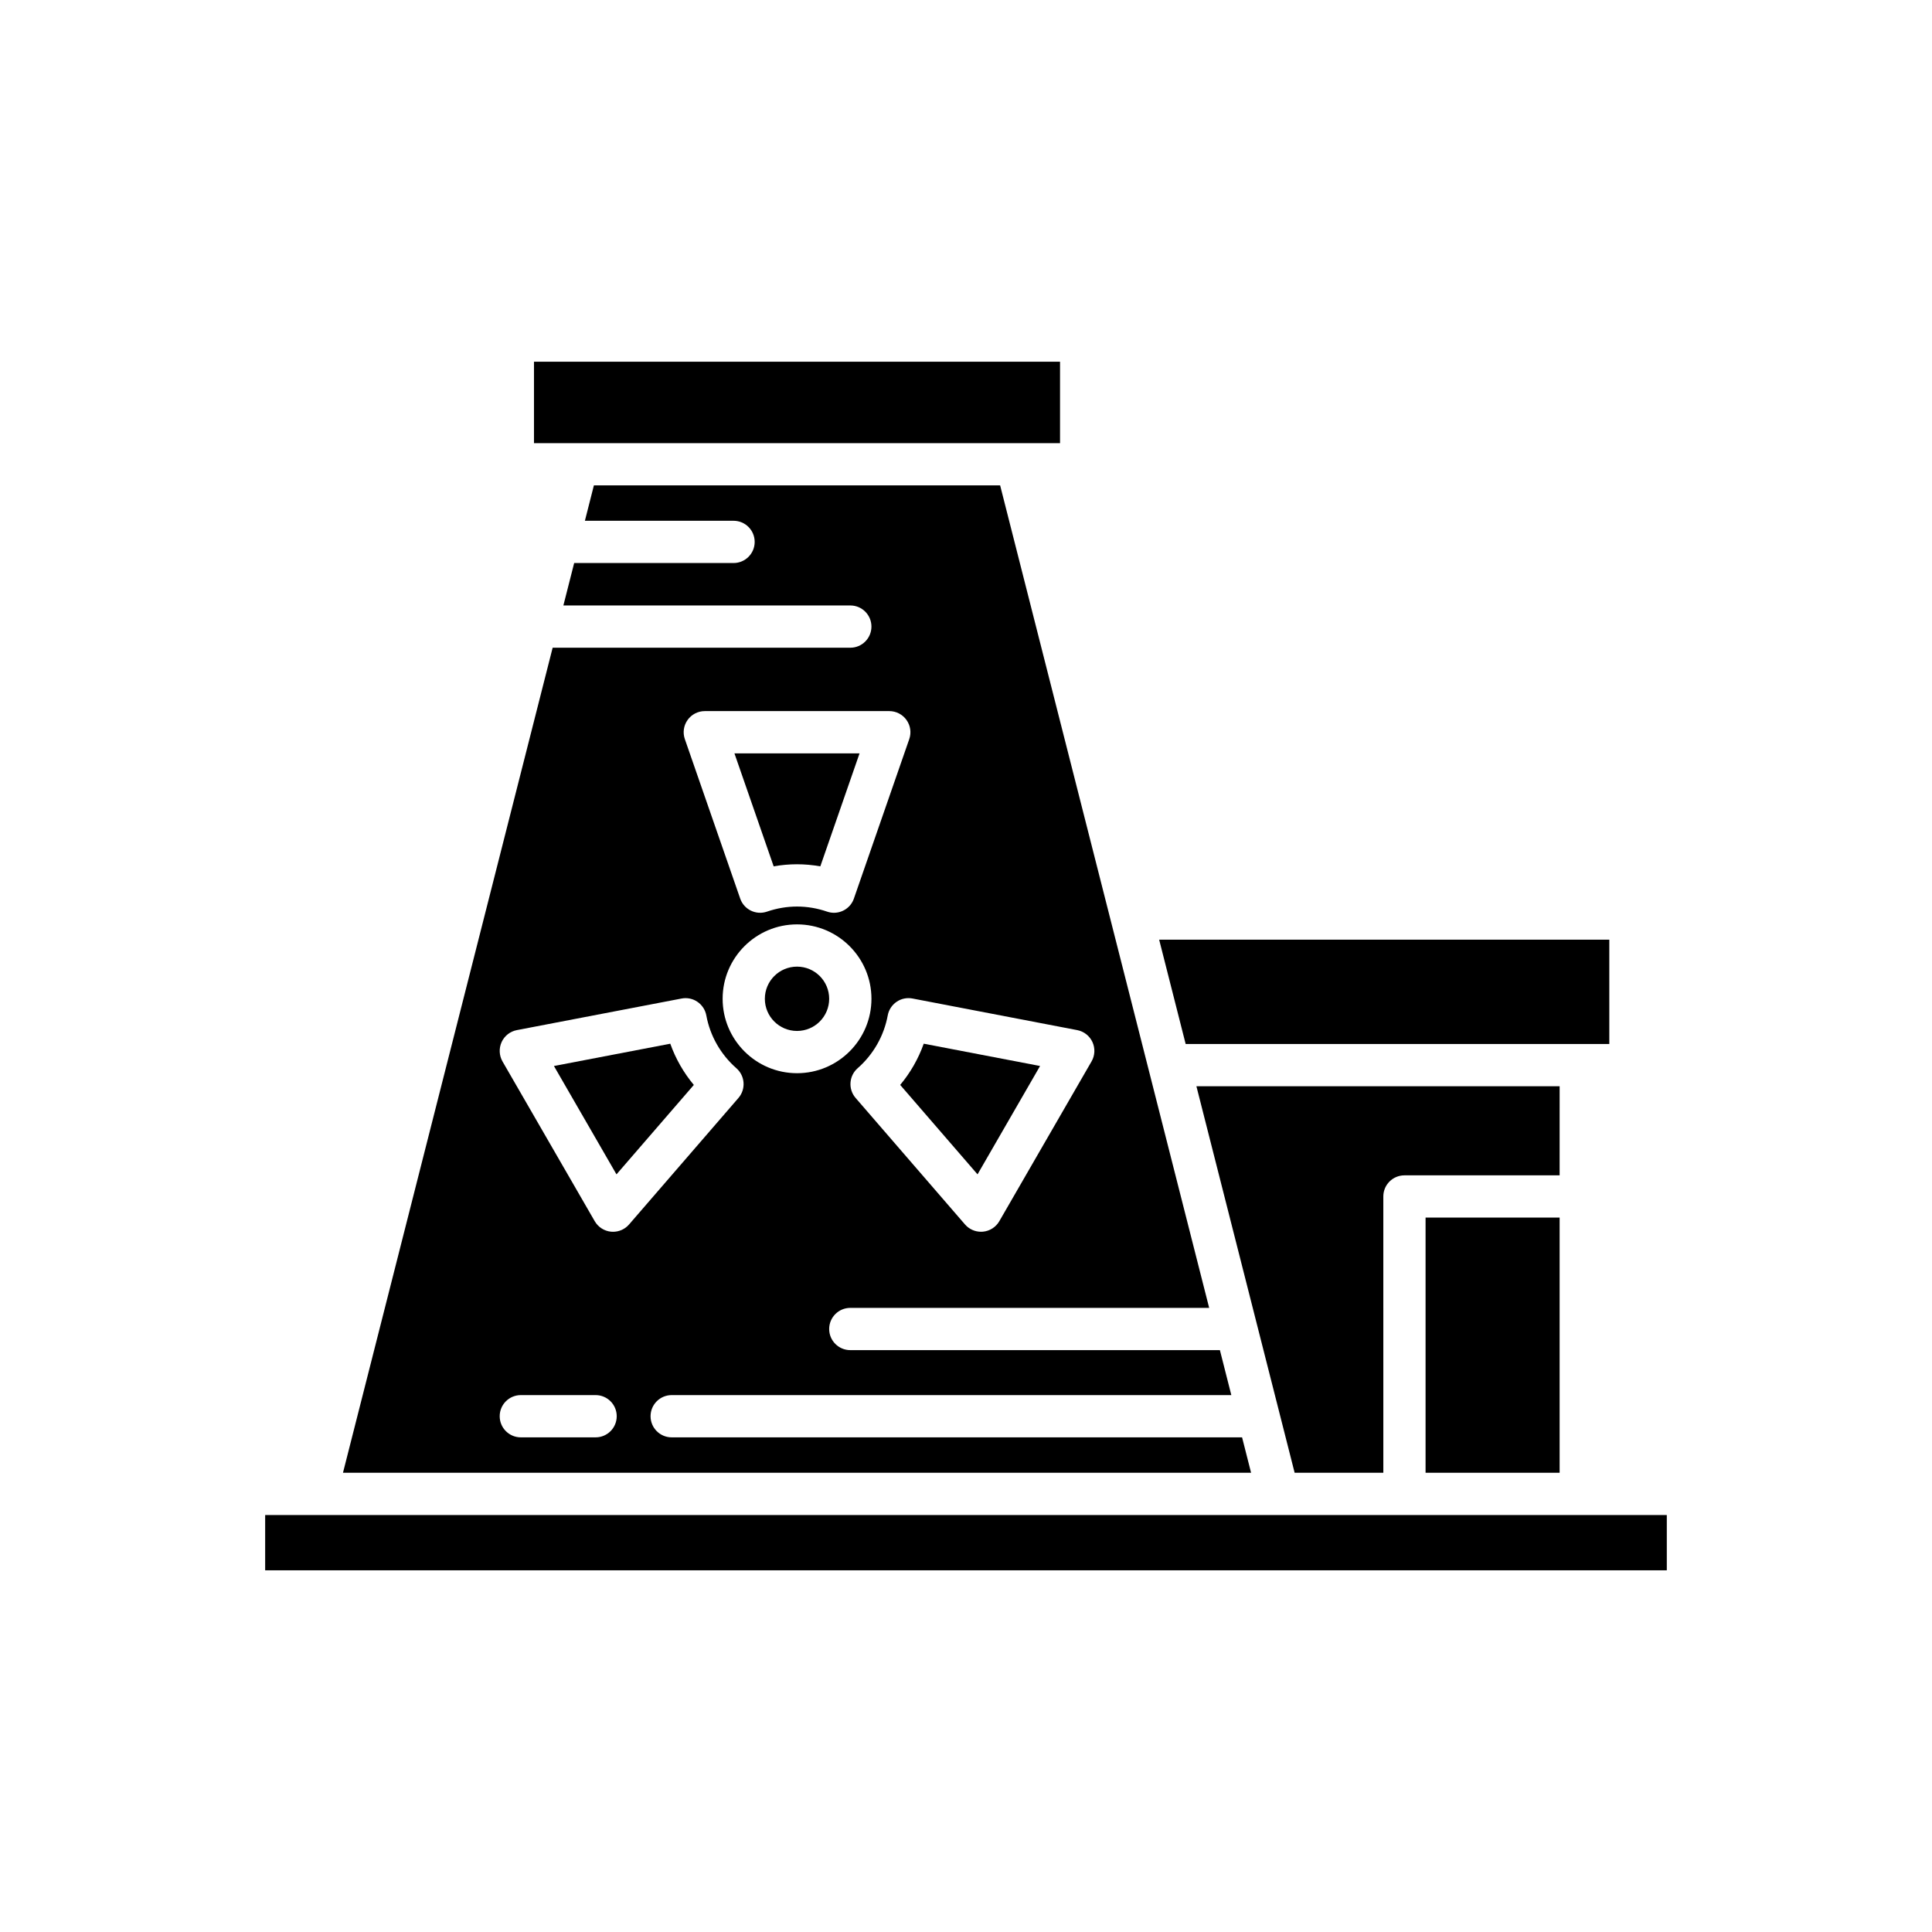
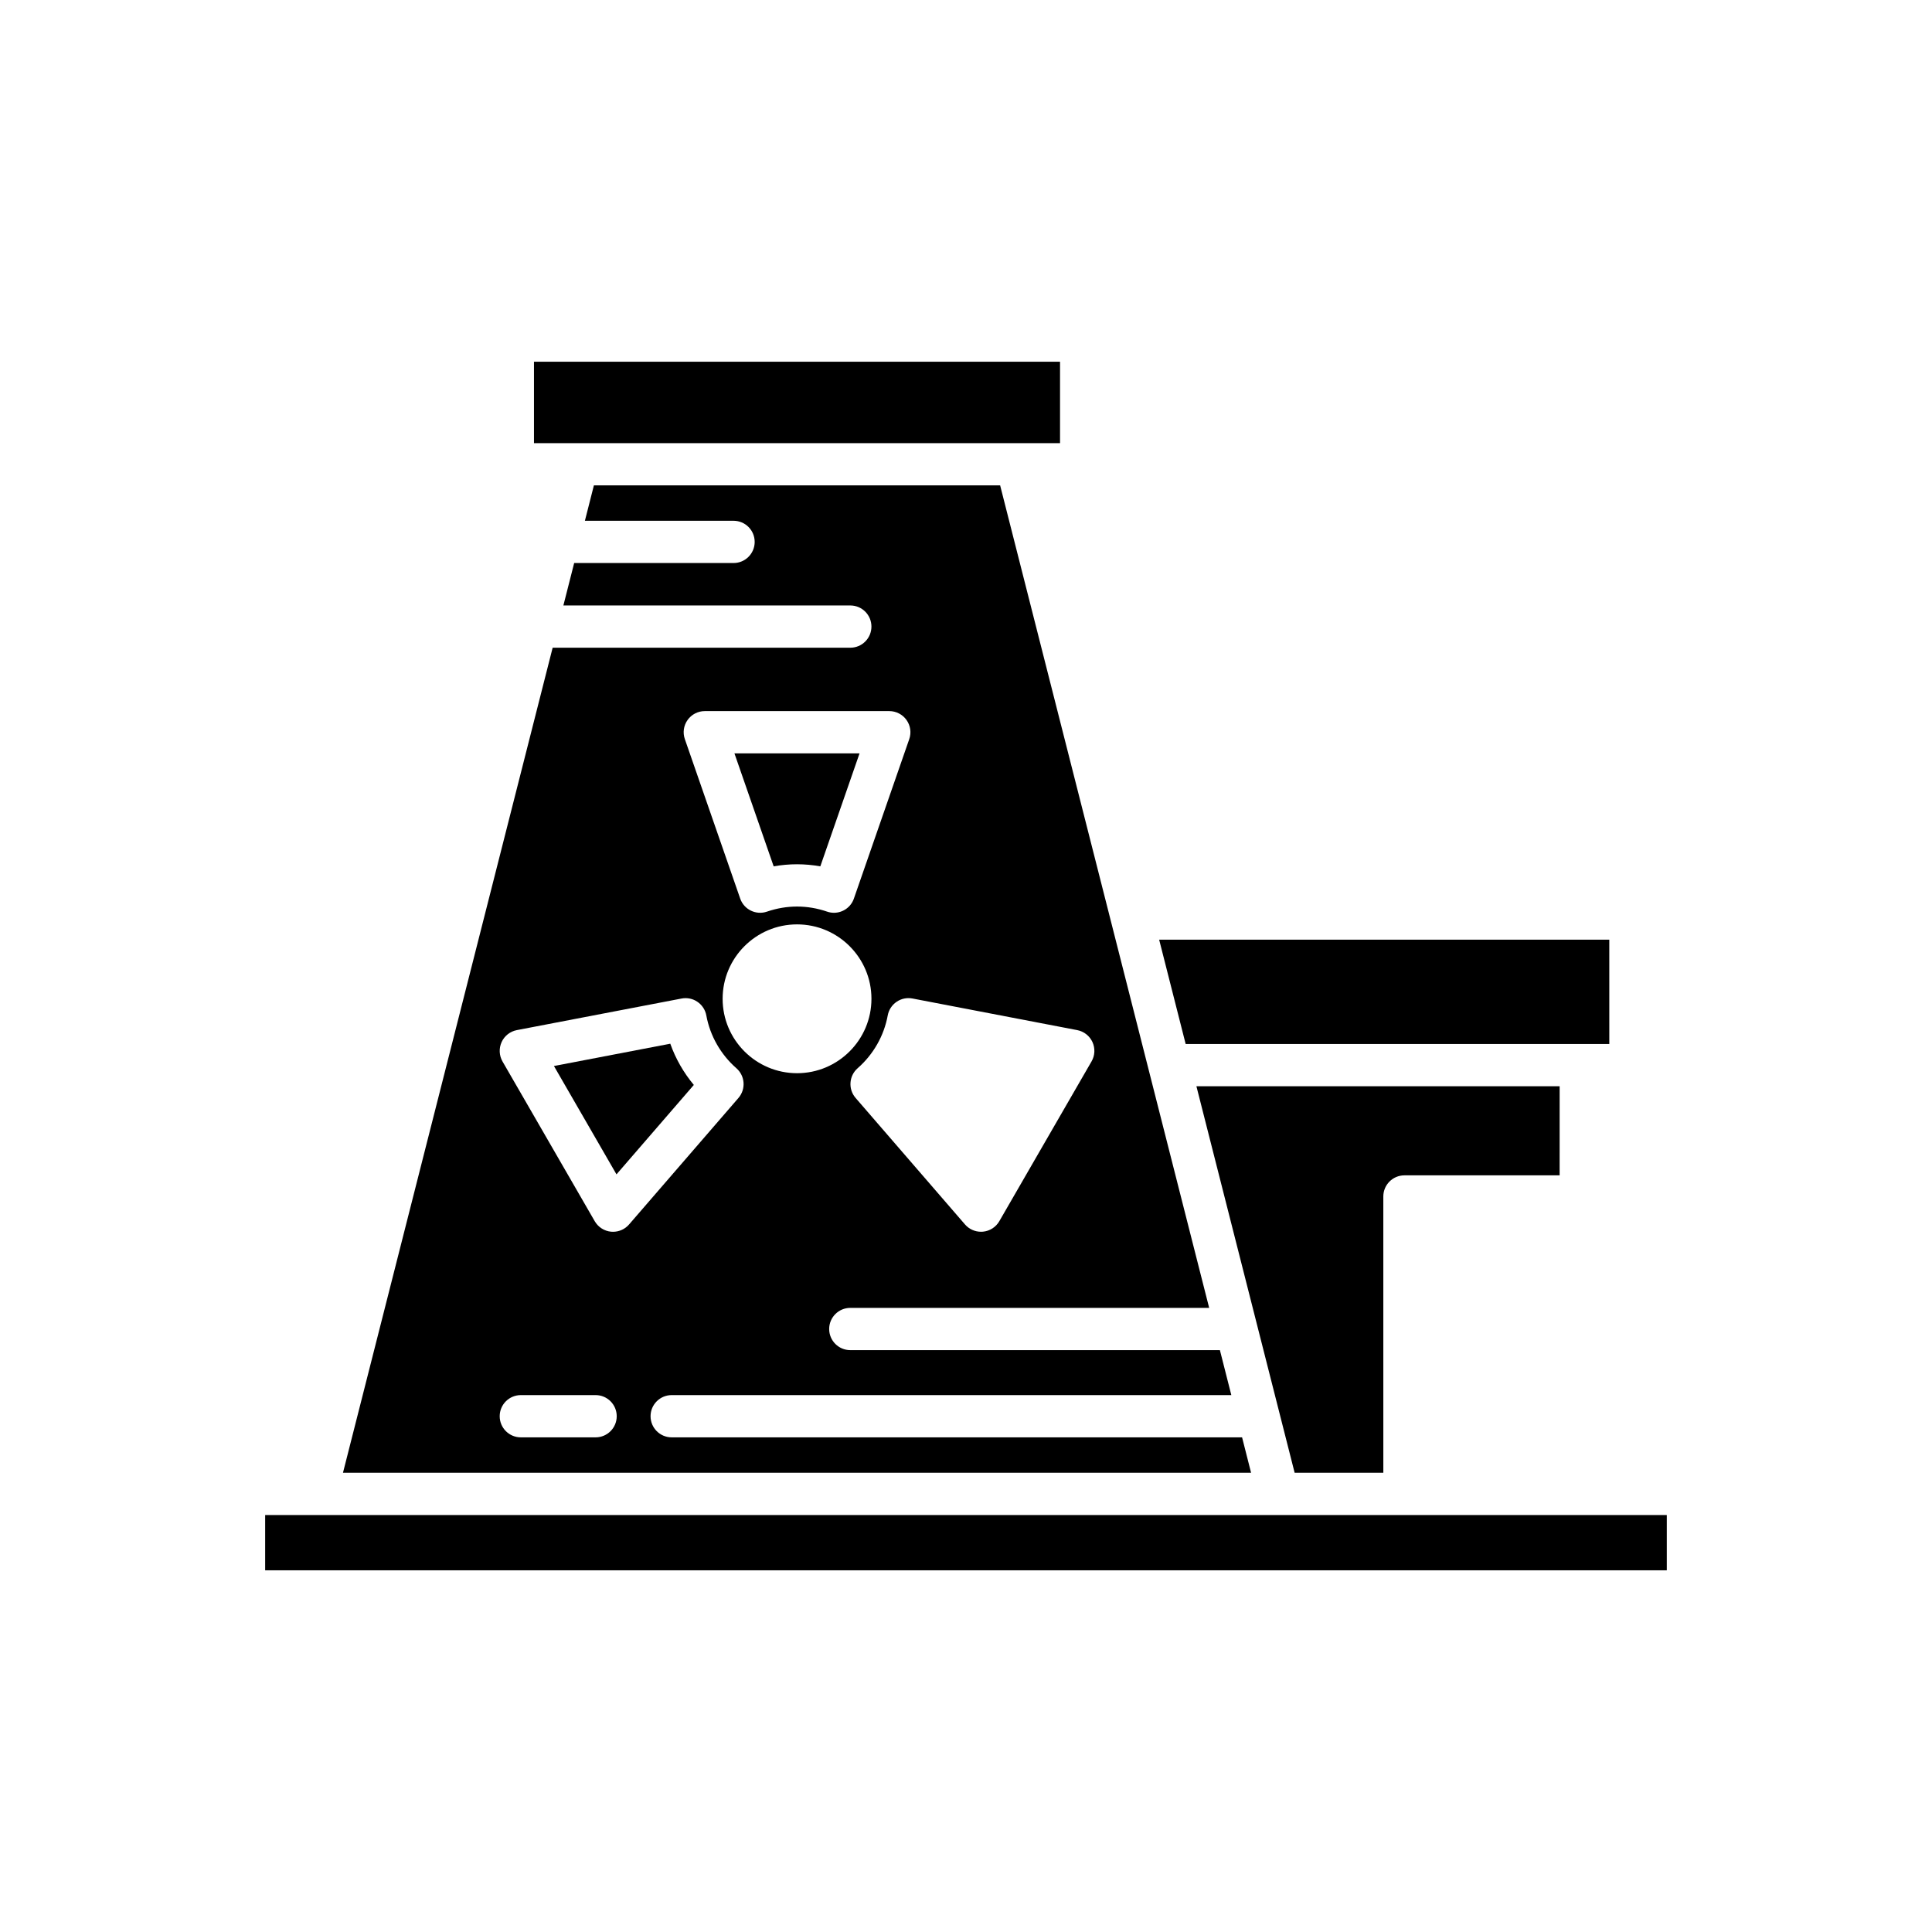
<svg xmlns="http://www.w3.org/2000/svg" fill="#000000" width="800px" height="800px" version="1.1" viewBox="144 144 512 512">
  <g>
    <path d="m570.48 393.03h-119.29l7.023 27.645h112.27z" />
    <path d="m557.32 431.87h-96.258l26.031 102.43h23.504l-0.004-73.223c0-3.09 2.504-5.598 5.598-5.598h41.125z" />
-     <path d="m521.79 466.67h35.527v67.625h-35.527z" />
    <path d="m285.51 239.86h139.41v21.582h-139.41z" />
    <path d="m214.27 545.5h371.45v14.648h-371.45z" />
    <path d="m355.21 373.04c2.066 0 4.133 0.188 6.184 0.551l10.398-29.945h-33.16l10.398 29.945c2.047-0.367 4.113-0.551 6.18-0.551z" />
-     <path d="m363.74 408.69c0 4.707-3.816 8.523-8.523 8.523-4.707 0-8.523-3.816-8.523-8.523s3.816-8.523 8.523-8.523c4.707 0 8.523 3.816 8.523 8.523" />
-     <path d="m419.63 426.5-30.832-5.91c-1.41 3.973-3.531 7.68-6.238 10.926l20.496 23.699z" />
    <path d="m475.55 534.3-2.387-9.391-151.16 0.004c-3.094 0-5.598-2.508-5.598-5.598s2.504-5.598 5.598-5.598h148.31l-3.027-11.918h-97.949c-3.094 0-5.598-2.508-5.598-5.598 0-3.09 2.504-5.598 5.598-5.598h95.105l-55.395-217.97h-107.66l-2.383 9.379h39.395c3.094 0 5.598 2.508 5.598 5.598s-2.504 5.598-5.598 5.598h-42.238l-2.859 11.246h76.039c3.094 0 5.598 2.508 5.598 5.598 0 3.09-2.504 5.598-5.598 5.598h-78.883l-55.566 218.65zm-173.71-9.387h-19.816c-3.094 0-5.598-2.508-5.598-5.598s2.504-5.598 5.598-5.598h19.816c3.094 0 5.598 2.508 5.598 5.598s-2.504 5.598-5.598 5.598zm53.383-96.504c-10.875 0-19.719-8.844-19.719-19.719s8.844-19.719 19.719-19.719 19.719 8.844 19.719 19.719-8.844 19.719-19.719 19.719zm74.254-11.418c1.777 0.34 3.281 1.523 4.035 3.168 0.754 1.648 0.668 3.559-0.242 5.129l-24.445 42.344c-0.906 1.57-2.516 2.602-4.32 2.773-0.18 0.016-0.355 0.023-0.531 0.023-1.617 0-3.164-0.699-4.238-1.934l-28.996-33.531c-2.012-2.332-1.766-5.852 0.551-7.879 4.148-3.625 6.977-8.586 7.965-13.977 0.266-1.469 1.109-2.769 2.344-3.613 1.227-0.844 2.734-1.16 4.215-0.879zm-103.26-82.191c1.051-1.477 2.75-2.352 4.559-2.352h48.895c1.809 0 3.512 0.879 4.559 2.352 1.055 1.477 1.324 3.371 0.727 5.082l-14.668 42.25c-0.797 2.312-2.969 3.766-5.285 3.766-0.605 0-1.219-0.102-1.82-0.309-5.227-1.793-10.691-1.793-15.918 0-2.914 1.008-6.102-0.543-7.106-3.457l-14.668-42.25c-0.598-1.711-0.332-3.606 0.727-5.082zm-49.285 85.359c0.754-1.645 2.258-2.828 4.035-3.168l43.656-8.371c1.469-0.285 2.992 0.031 4.215 0.879 1.234 0.844 2.078 2.144 2.344 3.613 0.988 5.387 3.816 10.348 7.965 13.977 2.316 2.027 2.562 5.547 0.551 7.879l-28.996 33.531c-1.07 1.234-2.617 1.934-4.238 1.934-0.176 0-0.352-0.008-0.531-0.023-1.805-0.172-3.41-1.207-4.32-2.773l-24.445-42.344c-0.898-1.574-0.988-3.484-0.234-5.133z" />
    <path d="m327.87 431.52c-2.707-3.246-4.828-6.953-6.238-10.926l-30.832 5.91 16.574 28.715z" />
  </g>
</svg>